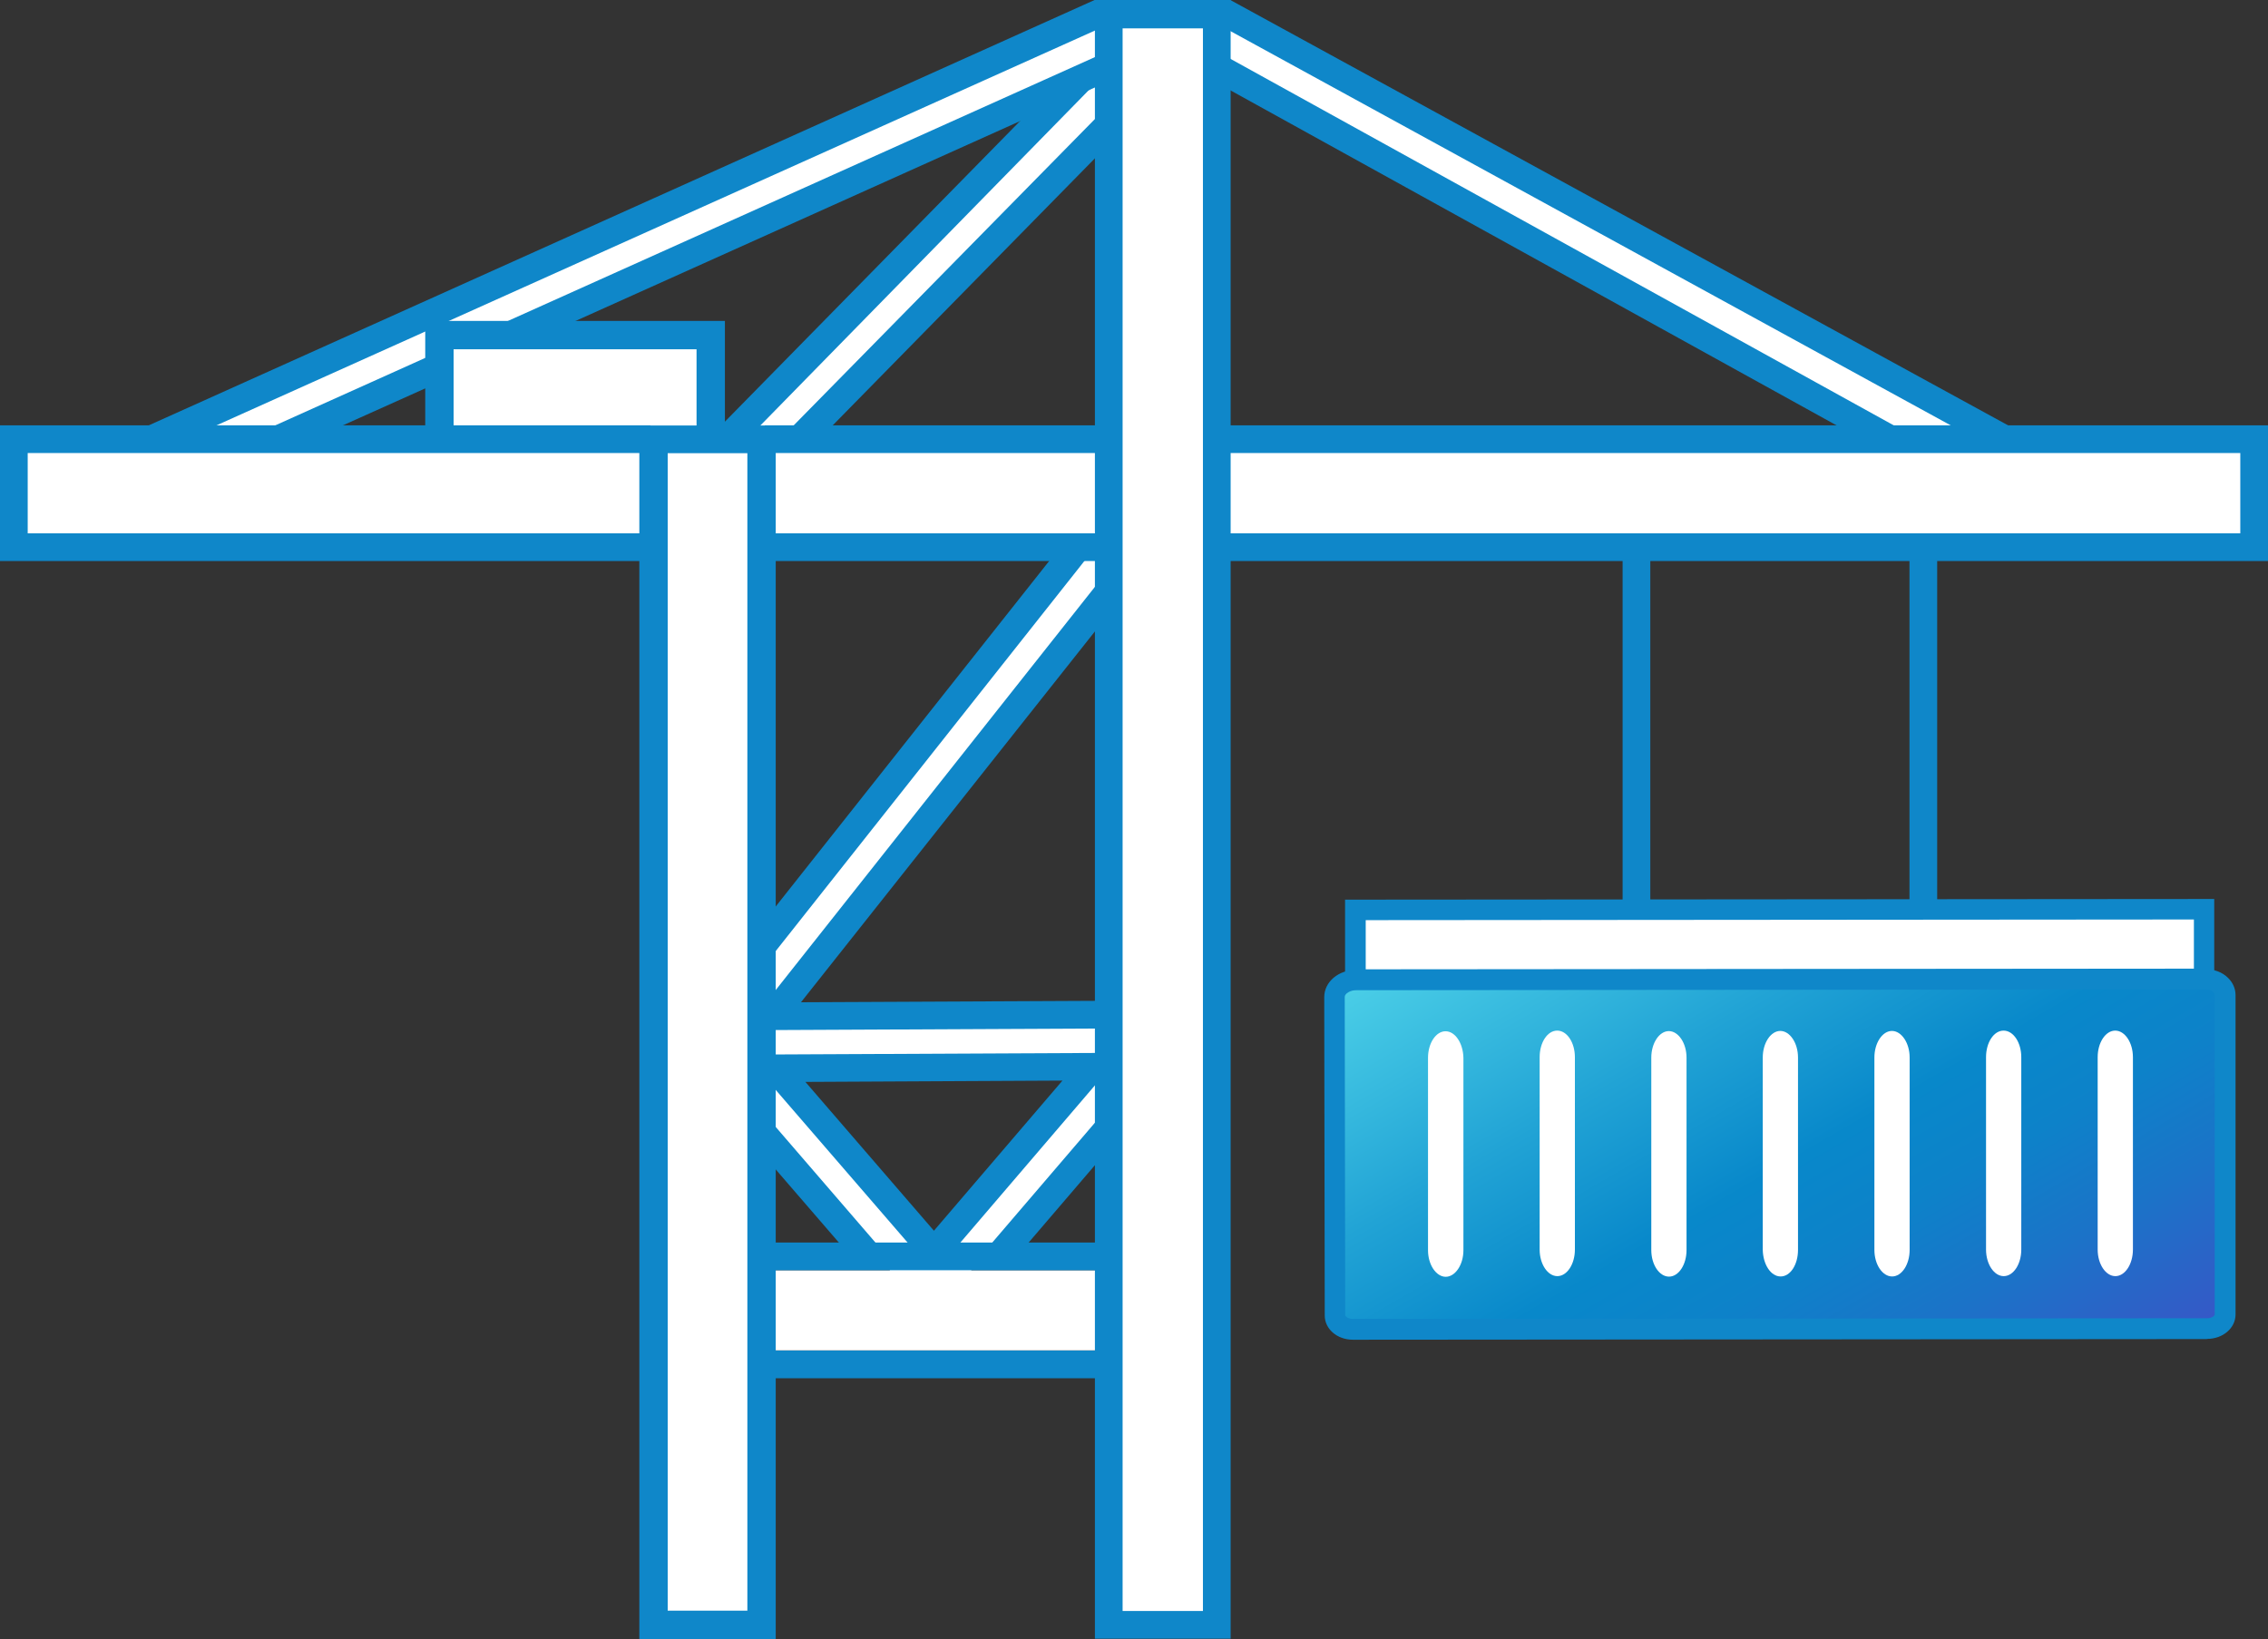
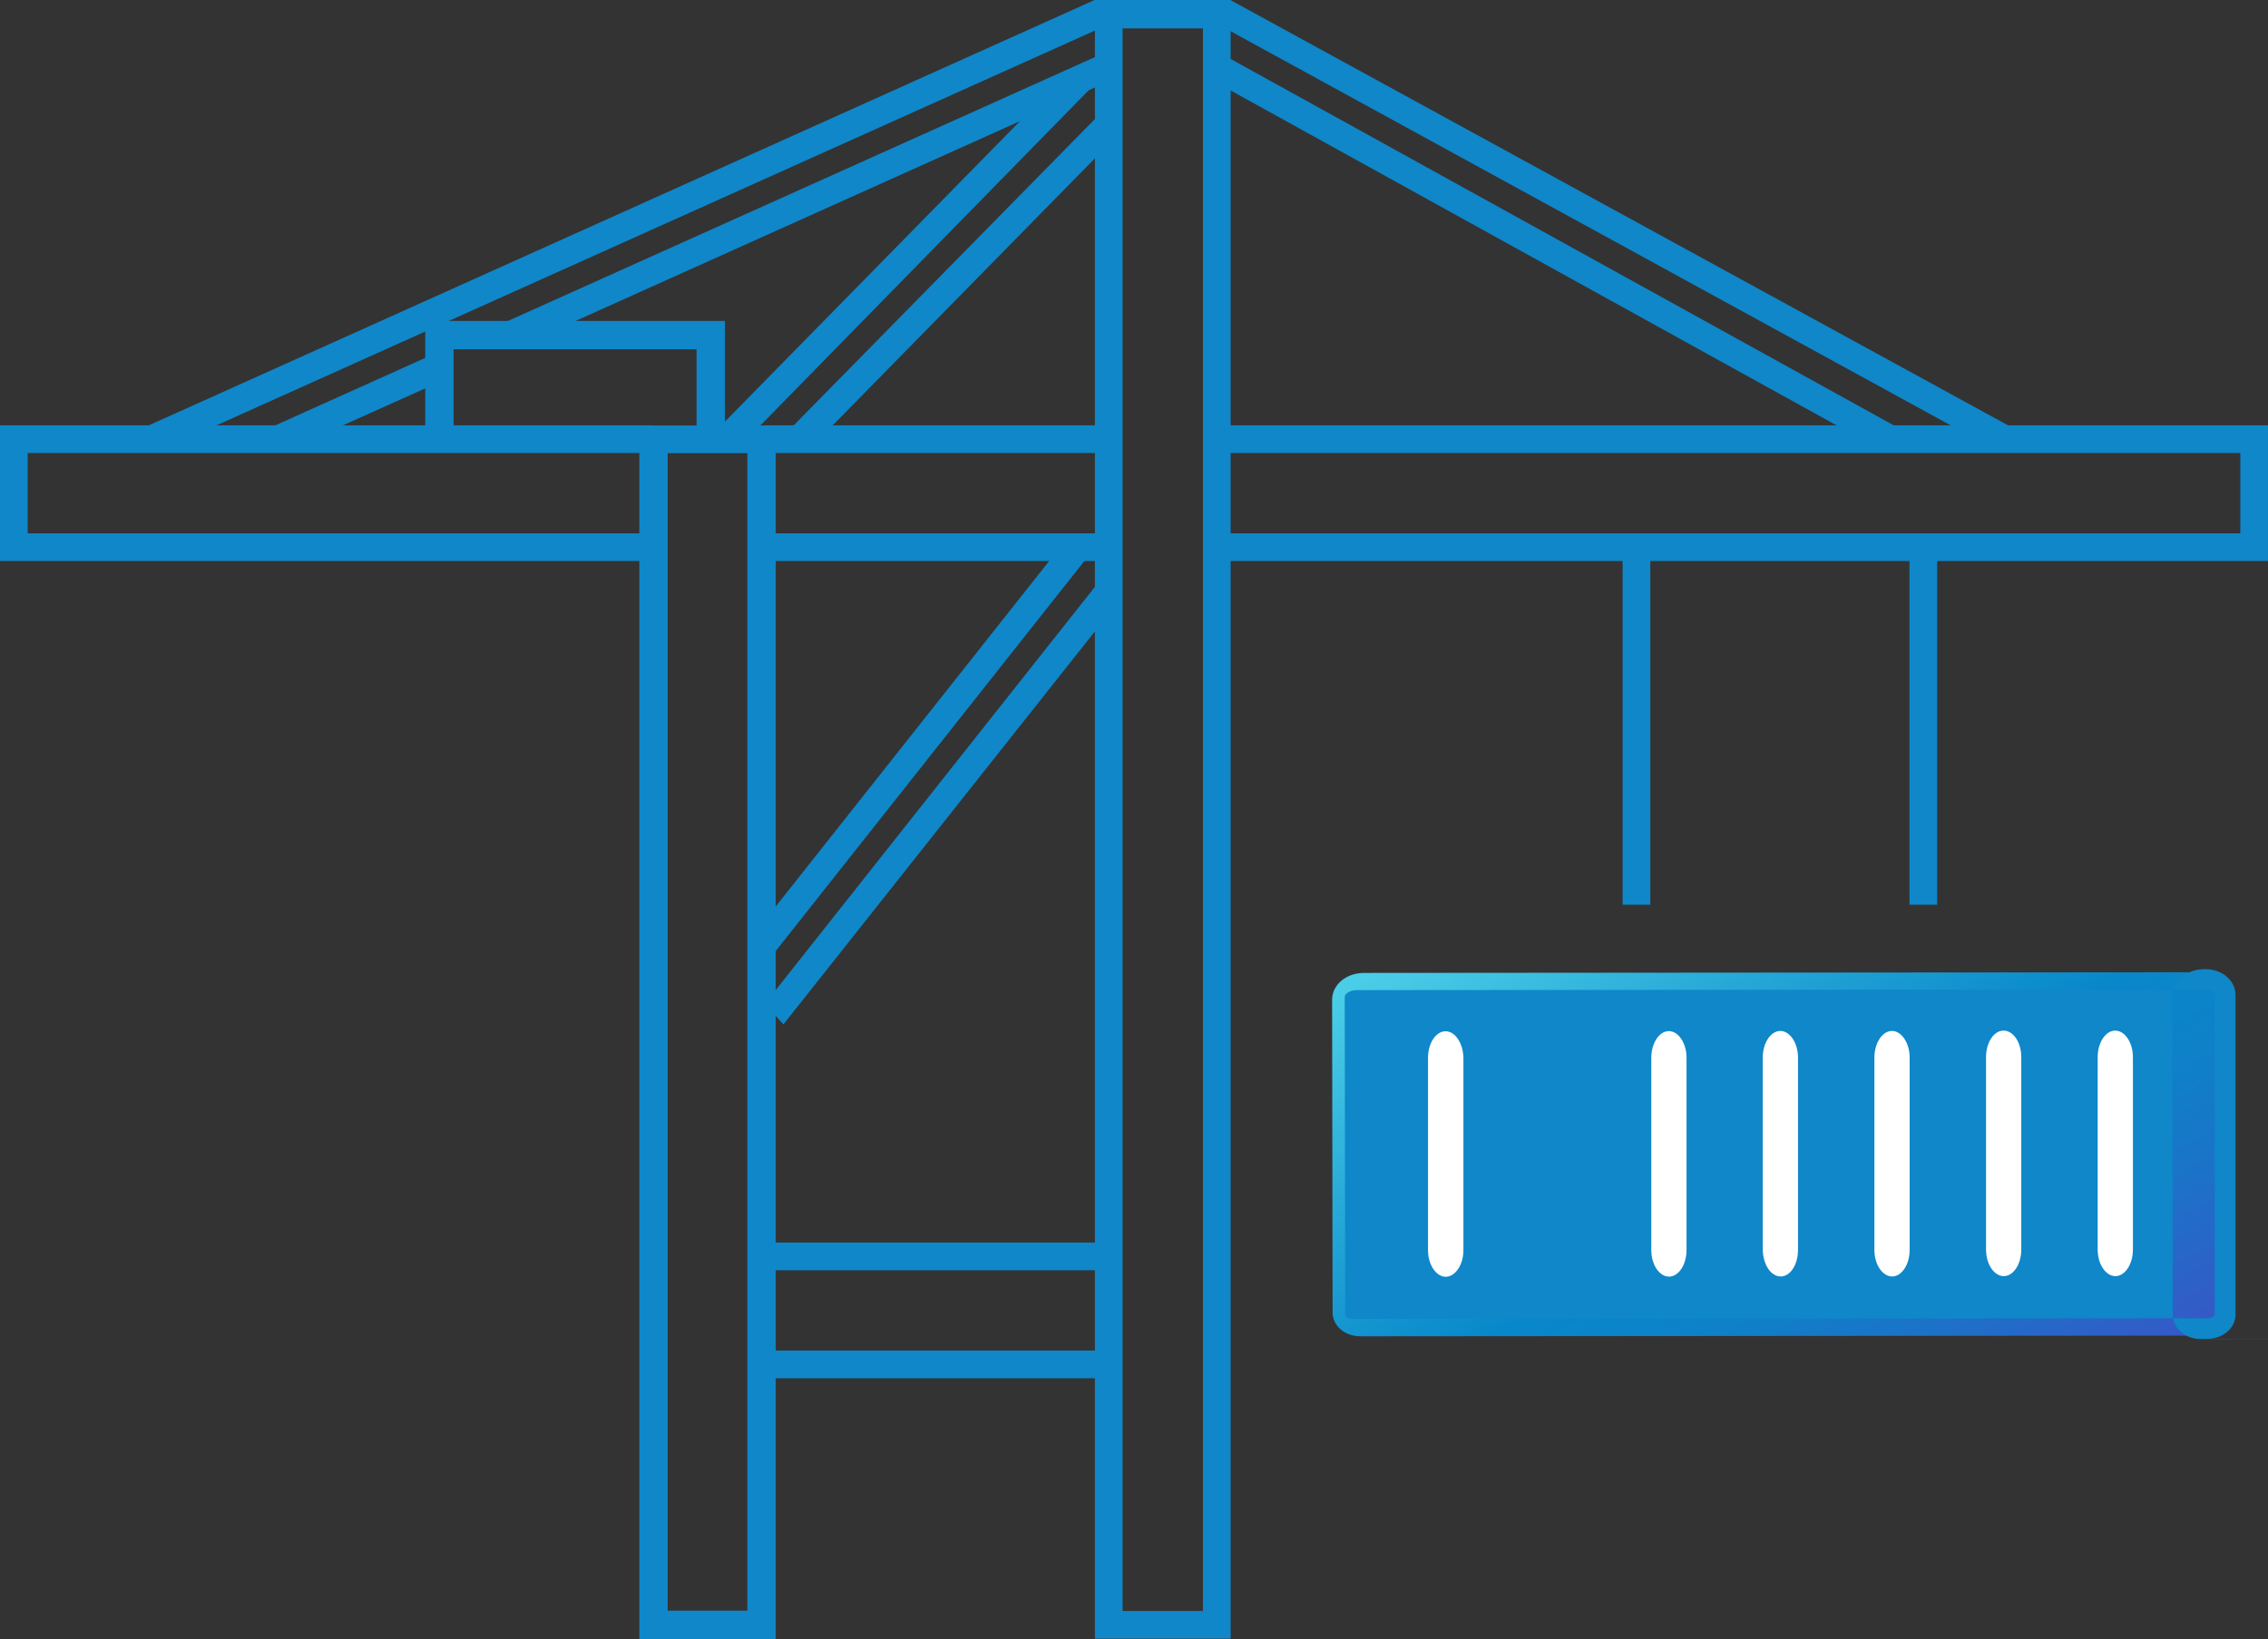
<svg xmlns="http://www.w3.org/2000/svg" id="Layer_2" data-name="Layer 2" viewBox="0 0 138.35 100">
  <rect x="0" y="0" width="138.35" height="100" fill="#333333" stroke="none" />
  <defs>
    <style>
      .cls-1 {
        fill: url(#linear-gradient);
      }

      .cls-1, .cls-2, .cls-3, .cls-4 {
        stroke-width: 0px;
      }

      .cls-2 {
        fill: none;
      }

      .cls-3 {
        fill: #fff;
      }

      .cls-4 {
        fill: #0f87c9;
      }

      .cls-5 {
        clip-path: url(#clippath);
      }
    </style>
    <clipPath id="clippath">
      <path class="cls-2" d="m134.04,59.32l-50.83.04c-1.09,0-1.95.72-1.95,1.64l.03,19.08c0,.81.74,1.45,1.69,1.45l51.19-.04h0c.96,0,1.71-.64,1.71-1.46v-19.18c-.01-.37-.17-.73-.45-1.01-.34-.33-.83-.52-1.36-.52-.01,0-.03,0-.04,0" />
    </clipPath>
    <linearGradient id="linear-gradient" x1="-242.82" y1="452.28" x2="-241.82" y2="452.28" gradientTransform="translate(20564.22 -10889.08) rotate(-90) scale(45.23 -45.23)" gradientUnits="userSpaceOnUse">
      <stop offset="0" stop-color="#3d52c7" />
      <stop offset=".05" stop-color="#335bc7" />
      <stop offset=".22" stop-color="#1b73c8" />
      <stop offset=".37" stop-color="#0d82c9" />
      <stop offset=".5" stop-color="#0888ca" />
      <stop offset=".71" stop-color="#21a3d5" />
      <stop offset="1" stop-color="#4acee7" />
    </linearGradient>
  </defs>
  <g id="Layer_1-2" data-name="Layer 1">
    <g id="Crane_icon_Blue-white" data-name="Crane icon Blue-white">
-       <path class="cls-3" d="m82.96,55.58v4.15s51.21-.06,51.21-.06h0s0-4.07,0-4.07v-.07l-51.22.06Zm-36.94,12.21l8.27,9.71h-8.27v-9.71Zm21.88-.45v10.16h-8.66l8.66-10.16Zm-21.84-2.83h21.42l-10.71,12.57-10.71-12.57Zm-.04-2.16l21.88-27.67v27.82h-21.88v-.15Zm0-29.33h20.45l-20.45,25.85v-25.85Zm-18.79-11.54v5.7h-12.65l12.65-5.7Zm40.68-15.2v20.89h-20.45l20.45-20.89Zm6.03-2.99l43.42,23.89h-43.42V3.28Zm-6.03-.13v.04l-23.34,23.86h-1.41v-6.36h-14.17L67.91,3.15Zm0-2.64v.27L9.33,27.17H1.28v5.84h39.01v65.86h5.74v-16.48h21.88v16.48h6.03V33.01h63.24v-5.84h-15.34L73.95.82v-.31h-6.03Z" />
      <g class="cls-5">
        <rect class="cls-1" x="79.37" y="47.16" width="58.41" height="46.54" transform="translate(-20.67 63.72) rotate(-30)" />
      </g>
      <g>
-         <path class="cls-4" d="m134.63,81.69c.97,0,1.74-.66,1.74-1.49v-19.52c-.01-.38-.17-.74-.46-1.02-.35-.35-.87-.54-1.42-.53l-51.73.04c-1.11,0-1.98.73-1.98,1.67l.03,19.42c0,.83.76,1.48,1.72,1.48l52.1-.04h0Zm-52.1-1.22c-.29,0-.47-.15-.47-.23l-.03-19.42c0-.19.32-.41.73-.41l51.74-.04h.02c.25,0,.43.09.51.17.03.03.07.08.07.13v19.52c.01.08-.17.24-.47.24l-52.1.04h0Z" />
+         <path class="cls-4" d="m134.63,81.69c.97,0,1.74-.66,1.74-1.49v-19.52c-.01-.38-.17-.74-.46-1.02-.35-.35-.87-.54-1.42-.53c-1.11,0-1.98.73-1.98,1.67l.03,19.42c0,.83.76,1.48,1.72,1.48l52.1-.04h0Zm-52.1-1.22c-.29,0-.47-.15-.47-.23l-.03-19.42c0-.19.32-.41.73-.41l51.74-.04h.02c.25,0,.43.09.51.17.03.03.07.08.07.13v19.52c.01.08-.17.24-.47.24l-52.1.04h0Z" />
        <path class="cls-3" d="m89.27,76.28v-11.74c-.02-.89-.5-1.62-1.09-1.62s-1.07.73-1.07,1.62v11.74c0,.89.5,1.62,1.08,1.62s1.08-.73,1.08-1.62" />
        <path class="cls-3" d="m102.88,76.27v-11.74c0-.89-.5-1.62-1.08-1.62s-1.07.73-1.07,1.62v11.74c0,.89.49,1.62,1.08,1.62s1.07-.73,1.07-1.62" />
        <path class="cls-3" d="m109.68,76.26v-11.74c0-.89-.5-1.62-1.08-1.62s-1.07.73-1.07,1.62v11.74c.02.89.49,1.62,1.09,1.62s1.06-.73,1.06-1.62h0Z" />
        <path class="cls-3" d="m116.49,76.26v-11.74c0-.89-.5-1.62-1.08-1.62s-1.07.73-1.07,1.62v11.74c0,.89.49,1.62,1.08,1.62s1.07-.73,1.07-1.62" />
        <path class="cls-3" d="m130.11,76.24v-11.74c0-.89-.49-1.62-1.08-1.62s-1.07.73-1.07,1.62v11.74c0,.89.49,1.62,1.08,1.62s1.07-.73,1.07-1.62" />
        <path class="cls-3" d="m123.3,76.24v-11.74c0-.89-.48-1.62-1.08-1.62s-1.07.73-1.07,1.62v11.74c0,.89.49,1.62,1.08,1.62s1.07-.73,1.07-1.62" />
-         <path class="cls-3" d="m96.07,76.24v-11.74c0-.89-.48-1.62-1.08-1.62s-1.07.73-1.07,1.62v11.74c0,.89.49,1.62,1.08,1.62s1.07-.73,1.07-1.62" />
        <rect class="cls-4" x="116.48" y="33.01" width="1.69" height="22.19" />
        <rect class="cls-4" x="98.98" y="33.01" width="1.69" height="22.19" />
-         <path class="cls-4" d="m135.08,54.85l-53.03.04v5.5s53.02-.04,53.02-.04v-5.5Zm-1.25,4.25l-50.52.04v-3s50.52-.04,50.52-.04v3.01s0,0,0,0Z" />
        <path class="cls-4" d="m74.57,3.32l42.25,23.35h-3.49L73.95,4.9l.63-1.58h0ZM30.21,19.93L67.4,3.21l.36,1.69-34.27,15.41-3.29-.38Zm-3.41,3.38l-7.44,3.34h-4.12l11.36-5.11.2,1.76Zm96.99,3.34h-3.52L74.75,1.73h-7.66L11.63,26.66l-4.33.09L66.77,0h8.28l48.74,26.66h0Z" />
        <path class="cls-4" d="m44.22,27.05h-18.28v-7.47h18.28v7.47Zm-16.55-.88h14.82v-4.86h-14.82v4.86Z" />
        <path class="cls-4" d="m49.61,27.17l-6.68-.13,21.96-22.37,3.01-.75-.04,4.65-18.25,18.59Zm-4.01-.42l2.11-.08,19.86-20.2.13-2.28-22.1,22.57h0Z" />
        <path class="cls-4" d="m67.57,37.54l-19.78,24.96-1.14-1.25,20.92-26.43v2.72Zm-.9-3.97l-20.01,25.29v-2.72l18.02-22.77,1.99.21Z" />
-         <path class="cls-4" d="m67.57,62.75l-21.16.1.11-1.69,21.04-.1v1.69Zm.18,7.22l-6.2,7.24h-9.17l-6.01-6.96.08-2.5,8.16,9.46h4.72l8.42-9.83v2.59s0,0,0,0Zm-.18-4.66l-10.2,11.92h-.78s-10.28-11.9-10.28-11.9l.11-.99,21.16-.1v1.08h0Zm-18.44.7l7.84,9.08,7.84-9.16-15.68.08Z" />
        <path class="cls-4" d="m68.06,84.09h-22.03v-8.28h22.03v8.28Zm-21.19-1.69h20.34v-4.9h-20.34v4.9Z" />
        <path class="cls-4" d="m47.32,100h-8.32V25.96h8.32v74.04Zm-6.59-1.73h4.86V27.65h-4.86v70.62Z" />
        <path class="cls-4" d="m46.38,32.54h21.18v1.69h-21.13l-.06-1.69Zm.27-6.59h20.92v1.69h-21.18l.27-1.69Zm-6.92,8.28H0v-8.28h39.68l.06,1.69H1.69v4.9h38.16l-.11,1.69h0Zm34.47-1.69h62.46v-4.9h-62.5l.04-1.69h64.15v8.28h-64.1l-.04-1.69h0Z" />
        <path class="cls-4" d="m75.07,99.98h-8.28V0h8.28v99.98Zm-6.59-1.69h4.9V1.69h-4.9v96.6h0Z" />
      </g>
    </g>
  </g>
</svg>